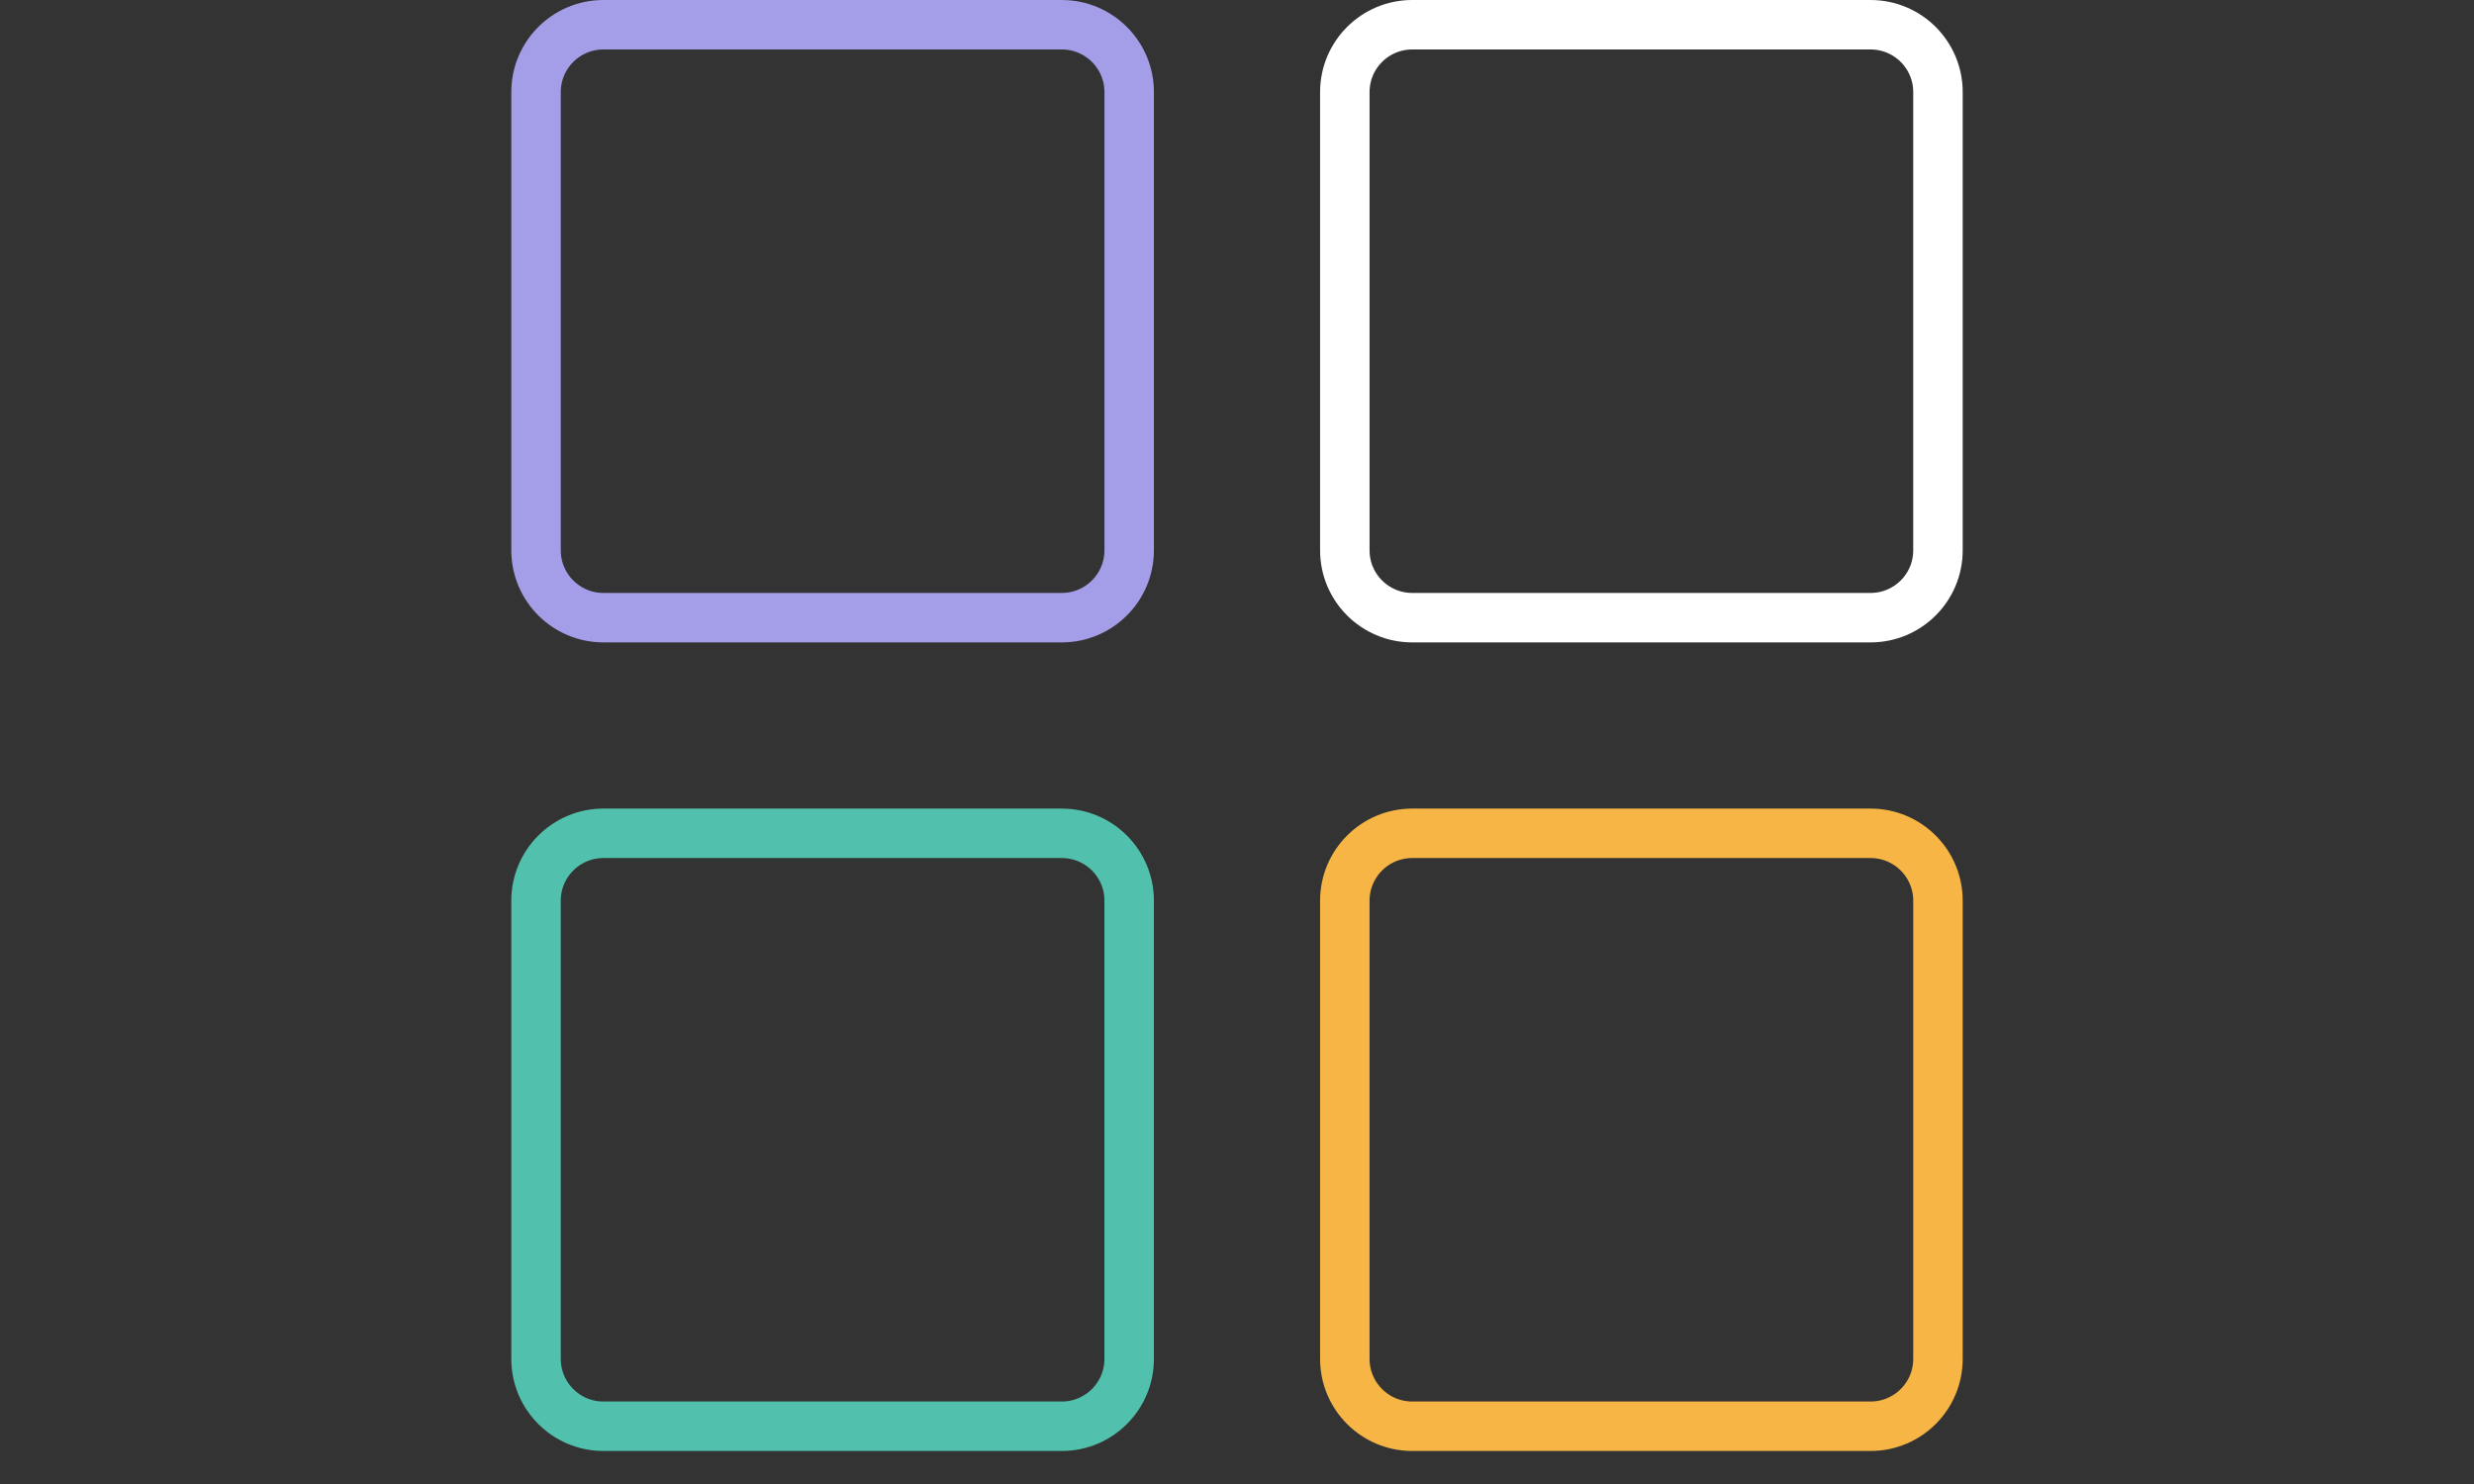
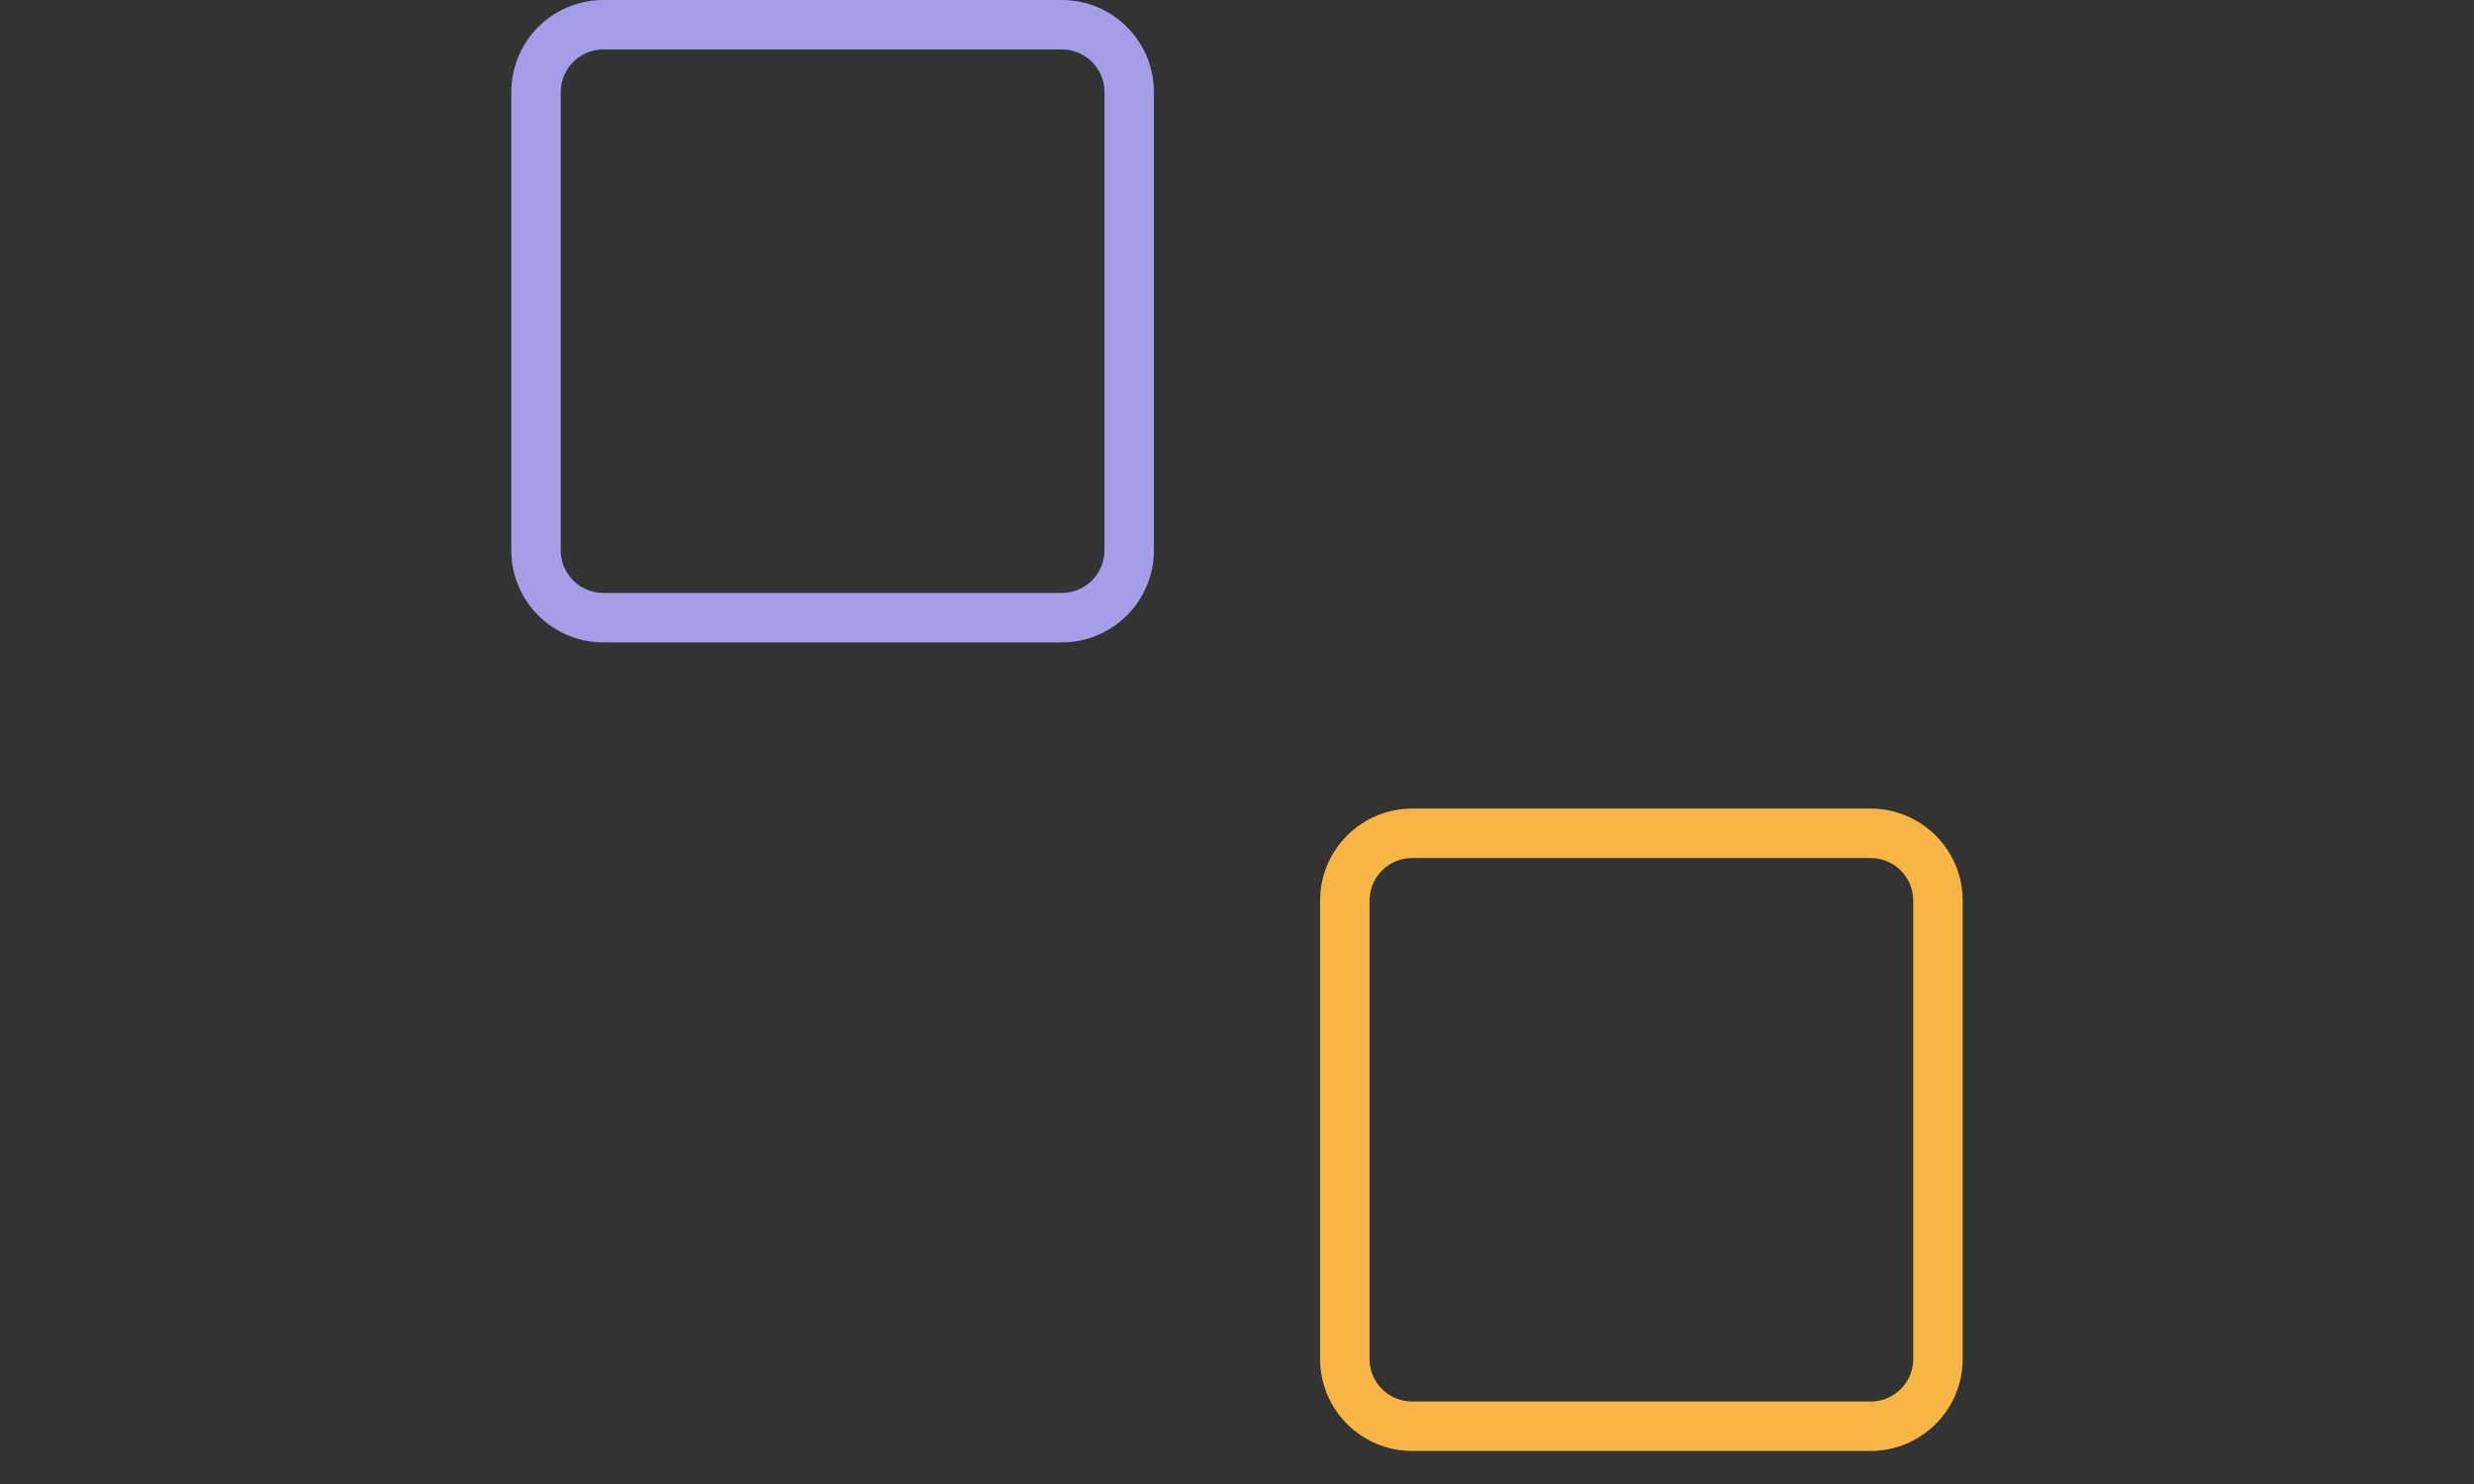
<svg xmlns="http://www.w3.org/2000/svg" width="60" height="36" viewBox="0 0 60 36" fill="none">
  <rect x="0" y="0" width="60" height="36" fill="#333333" stroke="none" />
  <path d="M25.75 0.6H14.635C13.732 0.6 13 1.331 13 2.234V13.35C13 14.252 13.732 14.984 14.635 14.984H25.75C26.653 14.984 27.385 14.252 27.385 13.35V2.234C27.385 1.331 26.653 0.6 25.75 0.6Z" stroke="#A49DE7" stroke-width="1.2" stroke-linecap="round" stroke-linejoin="round" />
-   <path d="M45.365 0.6H34.25C33.347 0.6 32.615 1.331 32.615 2.234V13.35C32.615 14.252 33.347 14.984 34.25 14.984H45.365C46.268 14.984 47 14.252 47 13.35V2.234C47 1.331 46.268 0.6 45.365 0.6Z" stroke="white" stroke-width="1.2" stroke-linecap="round" stroke-linejoin="round" />
-   <path d="M25.75 20.215H14.635C13.732 20.215 13 20.947 13 21.849V32.965C13 33.868 13.732 34.599 14.635 34.599H25.75C26.653 34.599 27.385 33.868 27.385 32.965V21.849C27.385 20.947 26.653 20.215 25.75 20.215Z" stroke="#51C0AC" stroke-width="1.2" stroke-linecap="round" stroke-linejoin="round" />
  <path d="M45.365 20.215H34.25C33.347 20.215 32.615 20.947 32.615 21.849V32.965C32.615 33.868 33.347 34.599 34.25 34.599H45.365C46.268 34.599 47 33.868 47 32.965V21.849C47 20.947 46.268 20.215 45.365 20.215Z" stroke="#F6B544" stroke-width="1.2" stroke-linecap="round" stroke-linejoin="round" />
</svg>